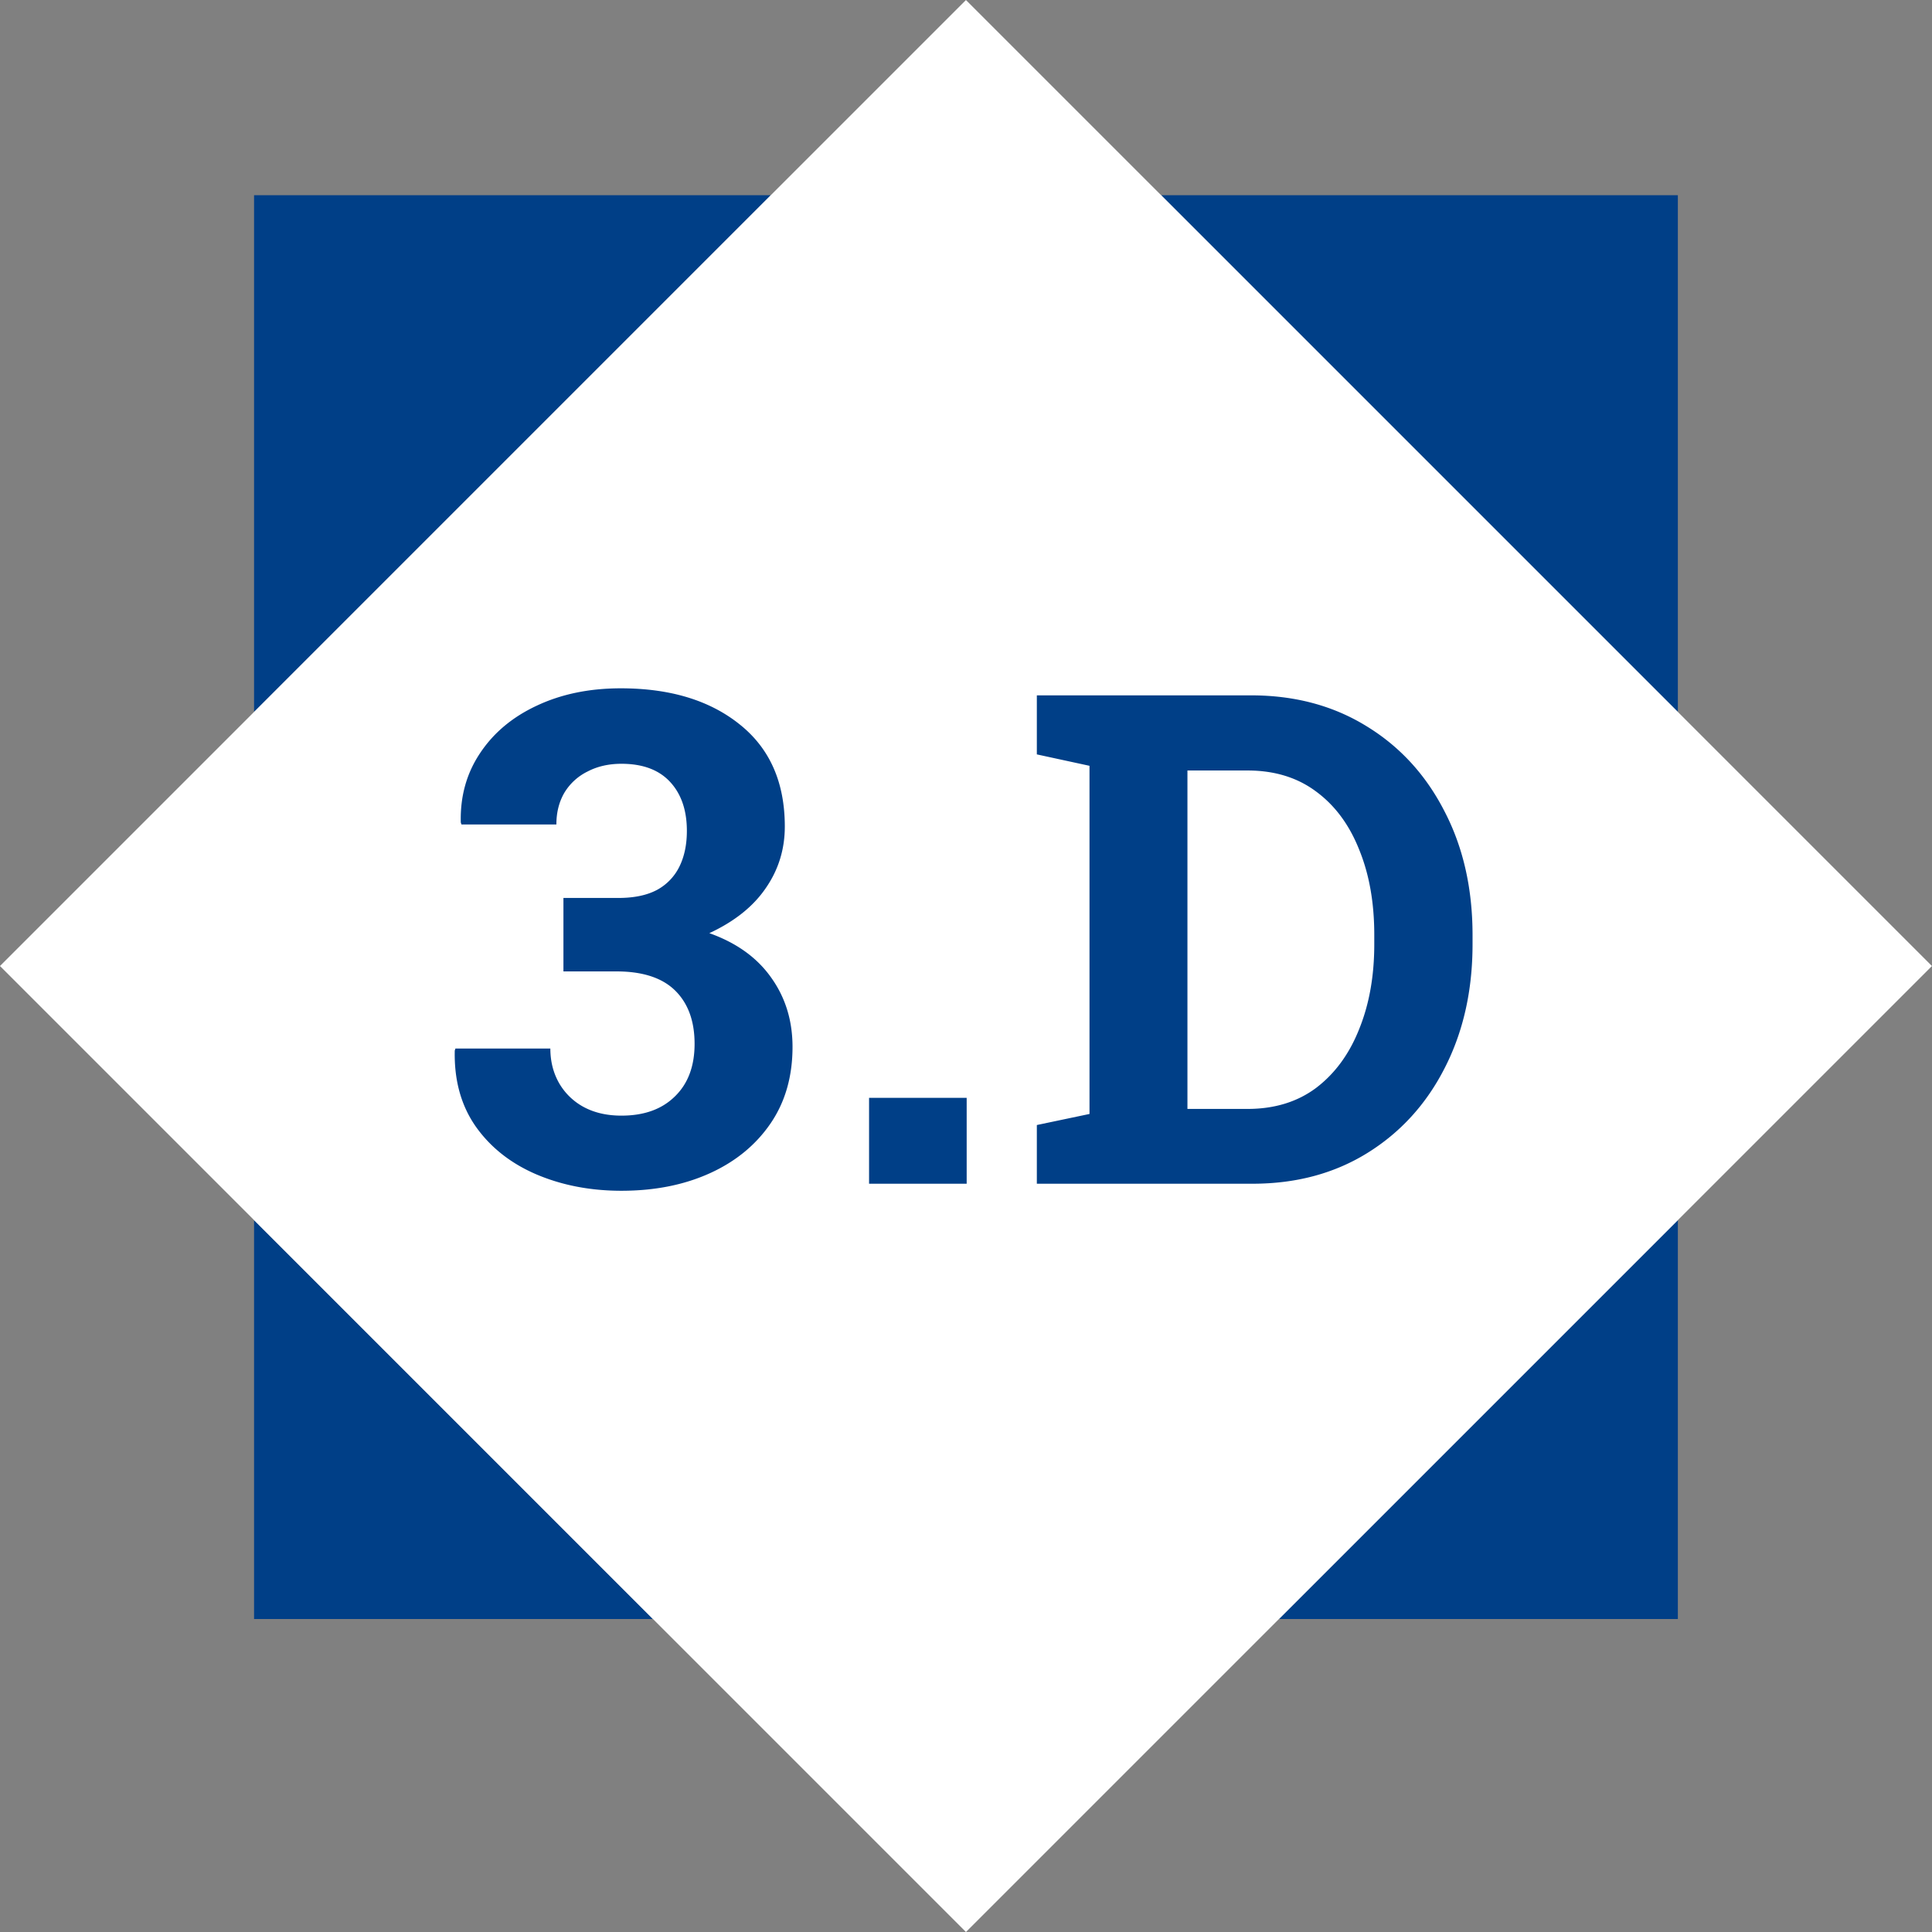
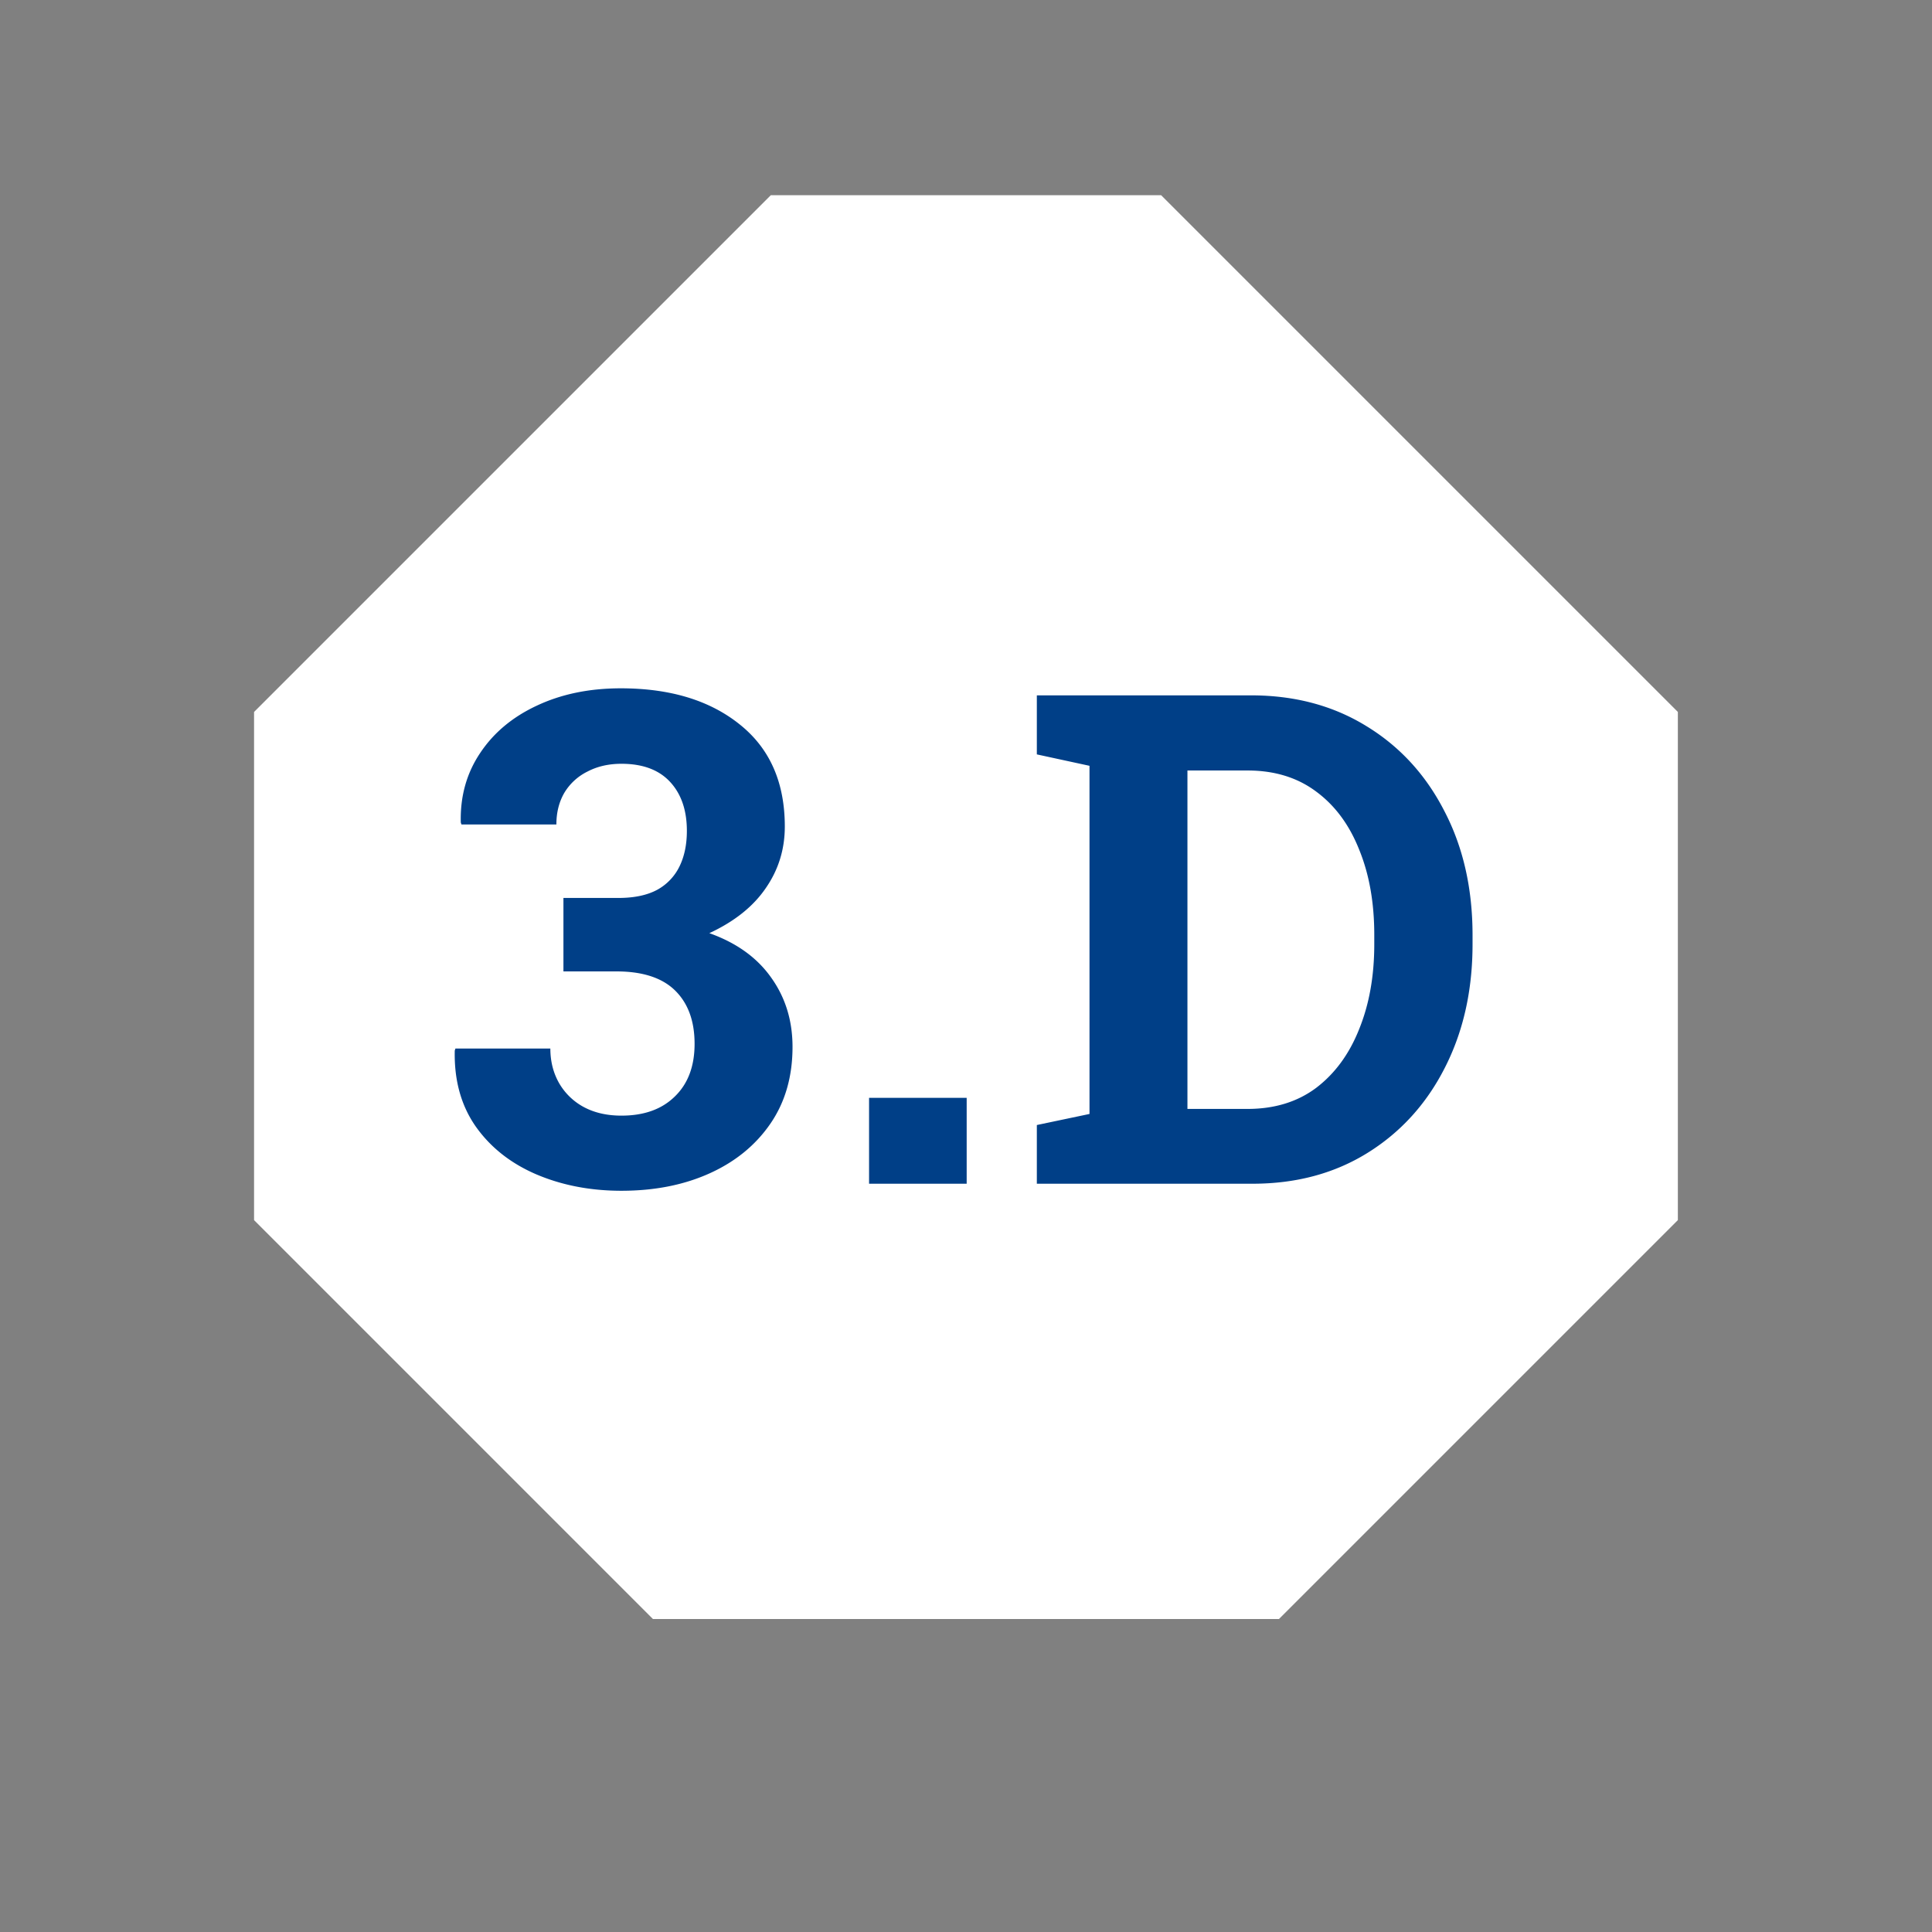
<svg xmlns="http://www.w3.org/2000/svg" width="180" height="180" viewBox="0 0 180 180" fill="none">
  <rect x="0" y="0" width="180" height="180" fill="#808080" stroke="none" />
  <g clip-path="url(#8ssjaaobga)">
-     <path d="M179.994 90.002 89.996 180-.002 90.002 89.996.004l89.998 89.998z" fill="#fff" />
-     <path d="M156.322 150.841h-37.166l37.166-37.166v37.166zm-95.487 0H23.67v-37.166l37.165 37.166zM23.67 66.331V18.187h48.144L23.67 66.332zm132.652 0-48.143-48.144h48.143v48.144z" fill="#003F87" />
    <path d="M119.156 150.841H60.835L23.67 113.675V66.331l48.144-48.144h36.365l48.143 48.144v47.344l-37.166 37.166z" fill="#fff" />
    <path d="M57.9 110.941c-2.896 0-5.542-.51-7.938-1.531-2.375-1.021-4.25-2.5-5.625-4.437-1.375-1.959-2.03-4.323-1.968-7.094l.062-.188h8.844c0 1.188.27 2.26.813 3.219a5.843 5.843 0 0 0 2.28 2.219c1 .542 2.178.812 3.532.812 2.104 0 3.76-.593 4.969-1.781 1.229-1.187 1.844-2.823 1.844-4.906 0-2.125-.605-3.781-1.813-4.969-1.208-1.187-3.031-1.781-5.469-1.781h-4.937V83.66h5.125c1.458 0 2.656-.25 3.593-.75a4.938 4.938 0 0 0 2.094-2.187c.459-.938.688-2.042.688-3.313 0-1.916-.521-3.437-1.563-4.562-1.041-1.125-2.552-1.688-4.531-1.688-1.188 0-2.24.24-3.156.719a5.186 5.186 0 0 0-2.157 1.969c-.5.854-.75 1.843-.75 2.968h-8.843l-.063-.187c-.062-2.417.532-4.563 1.782-6.438 1.25-1.895 3.01-3.375 5.28-4.437 2.292-1.083 4.907-1.625 7.844-1.625 4.605 0 8.303 1.125 11.094 3.375 2.792 2.23 4.188 5.396 4.188 9.5 0 2.125-.594 4.042-1.781 5.75-1.167 1.708-2.917 3.104-5.25 4.187 2.52.896 4.437 2.271 5.75 4.125 1.333 1.855 2 4.01 2 6.47 0 2.77-.688 5.155-2.063 7.155-1.375 2-3.26 3.542-5.656 4.625-2.396 1.084-5.136 1.625-8.219 1.625zm23.069-.656v-8h9.094v8h-9.094zm15.631 0v-5.469l4.906-1.031V71.348L96.6 70.285v-5.5h19.969c4.062 0 7.646.959 10.75 2.875 3.104 1.896 5.521 4.531 7.25 7.906 1.75 3.355 2.625 7.209 2.625 11.563v.844c0 4.312-.865 8.156-2.594 11.53-1.708 3.355-4.104 5.99-7.187 7.907-3.084 1.917-6.657 2.875-10.719 2.875H96.6zm14.031-6.969h5.594c2.521 0 4.656-.656 6.406-1.968 1.75-1.334 3.084-3.157 4-5.47.938-2.312 1.407-4.947 1.407-7.905v-.875c0-3-.469-5.646-1.407-7.938-.916-2.312-2.25-4.114-4-5.406-1.75-1.313-3.885-1.969-6.406-1.969h-5.594v31.531z" fill="#003F87" />
  </g>
  <defs>
    <clipPath id="8ssjaaobga">
      <path fill="#fff" d="M0 0h180v180H0z" />
    </clipPath>
  </defs>
</svg>